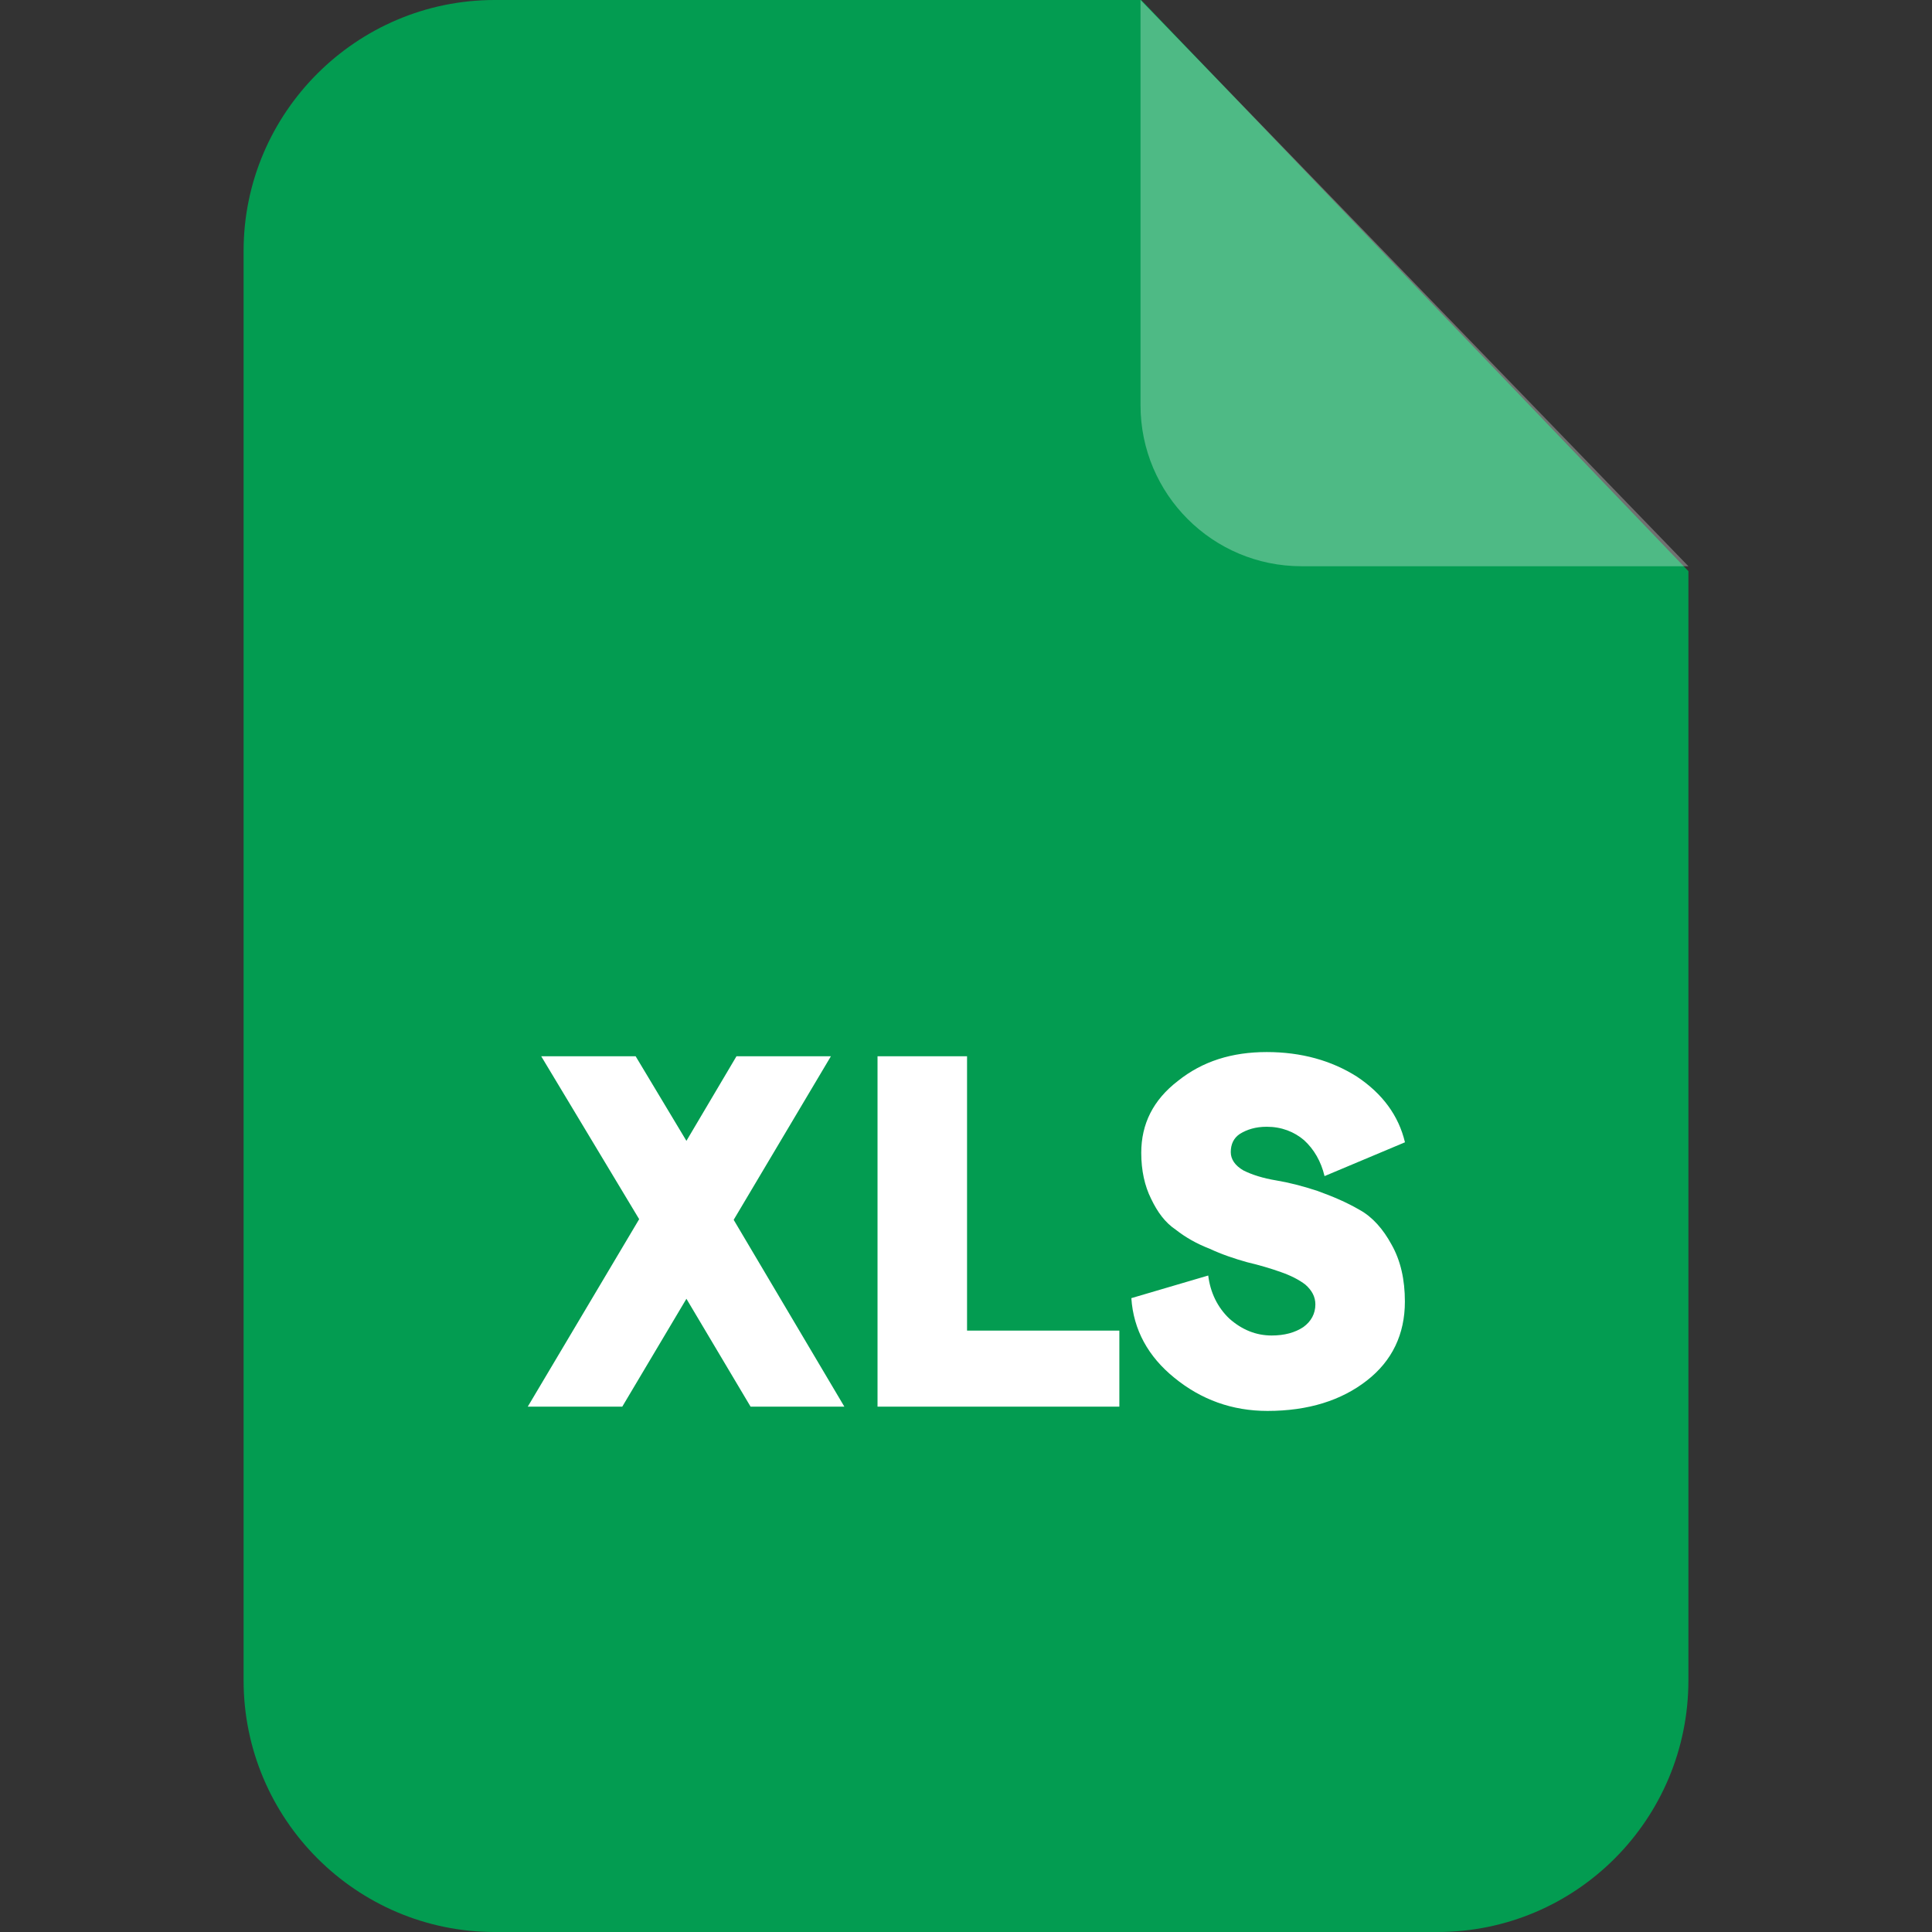
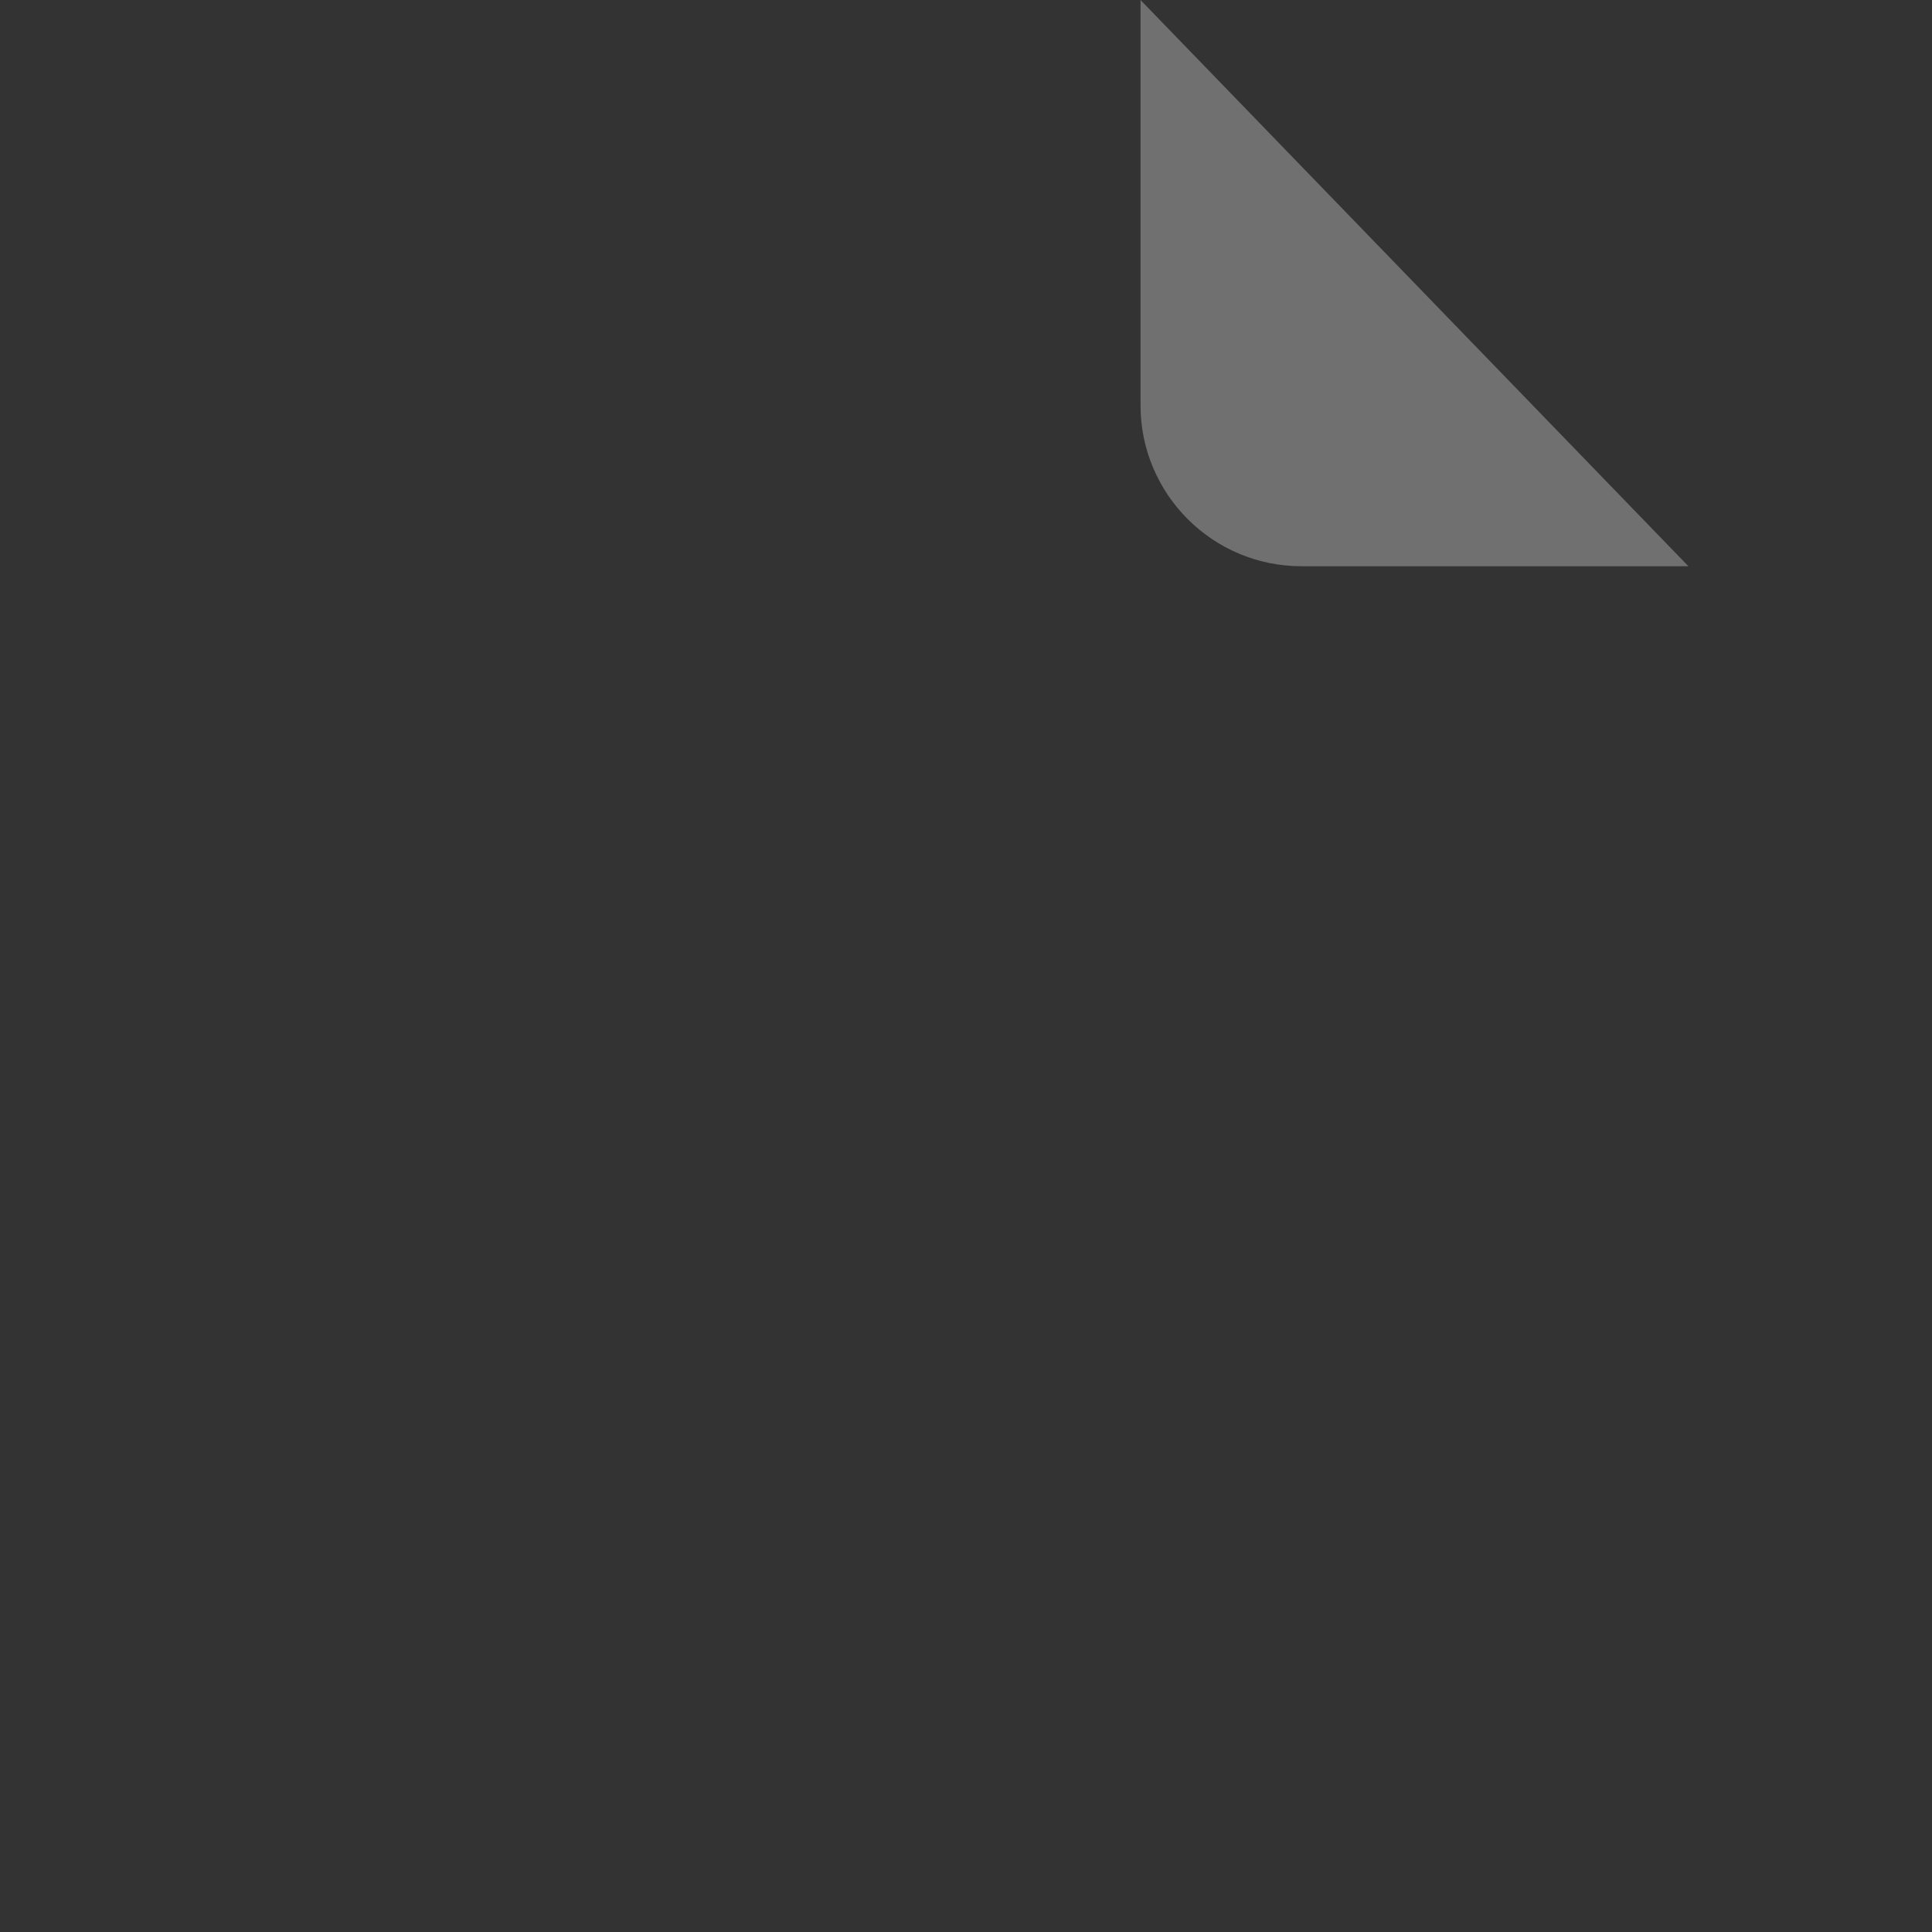
<svg xmlns="http://www.w3.org/2000/svg" width="24" height="24" viewBox="0 0 24 24" fill="none">
  <rect x="0" y="0" width="24" height="24" fill="#333333" stroke="none" />
-   <path fill-rule="evenodd" clip-rule="evenodd" d="M6.145 0H14.177L20.974 7.095V20.873C20.974 22.599 19.581 24 17.856 24H6.145C4.428 24 3.026 22.599 3.026 20.873V3.118C3.026 1.401 4.428 0 6.145 0Z" fill="#039C51" />
  <path fill-rule="evenodd" clip-rule="evenodd" d="M14.168 0V5.034C14.168 6.138 15.063 7.034 16.168 7.034H20.974L14.168 0Z" fill="white" fill-opacity="0.3" />
-   <path d="M10.489 17.474H9.324L8.527 16.134L7.73 17.474H6.556L7.94 15.145L6.723 13.121H7.896L8.527 14.172L9.149 13.121H10.322L9.114 15.153L10.489 17.474ZM10.901 17.474V13.121H12.013V16.529H13.905V17.474H10.901V17.474ZM15.745 17.527C15.306 17.527 14.921 17.387 14.588 17.115C14.264 16.853 14.08 16.52 14.054 16.126L15.009 15.845C15.035 16.055 15.123 16.239 15.271 16.38C15.429 16.52 15.604 16.59 15.797 16.59C15.955 16.59 16.086 16.555 16.191 16.485C16.288 16.415 16.34 16.318 16.34 16.204C16.34 16.108 16.296 16.029 16.217 15.959C16.139 15.898 16.034 15.845 15.911 15.802C15.788 15.758 15.639 15.714 15.49 15.679C15.333 15.635 15.175 15.582 15.026 15.512C14.868 15.451 14.728 15.372 14.606 15.276C14.474 15.188 14.378 15.057 14.299 14.891C14.22 14.733 14.177 14.54 14.177 14.321C14.177 13.962 14.325 13.664 14.632 13.428C14.939 13.182 15.306 13.069 15.736 13.069C16.165 13.069 16.541 13.174 16.857 13.375C17.172 13.585 17.374 13.857 17.453 14.19L16.454 14.61C16.41 14.426 16.323 14.277 16.2 14.164C16.077 14.059 15.92 13.997 15.736 13.997C15.595 13.997 15.49 14.032 15.403 14.085C15.324 14.137 15.289 14.216 15.289 14.312C15.289 14.4 15.341 14.479 15.447 14.54C15.552 14.593 15.692 14.637 15.85 14.663C16.007 14.689 16.182 14.733 16.366 14.794C16.559 14.864 16.725 14.934 16.892 15.031C17.049 15.118 17.181 15.267 17.286 15.46C17.4 15.661 17.452 15.898 17.452 16.169C17.452 16.572 17.295 16.905 16.979 17.15C16.664 17.396 16.253 17.527 15.745 17.527Z" fill="white" />
</svg>